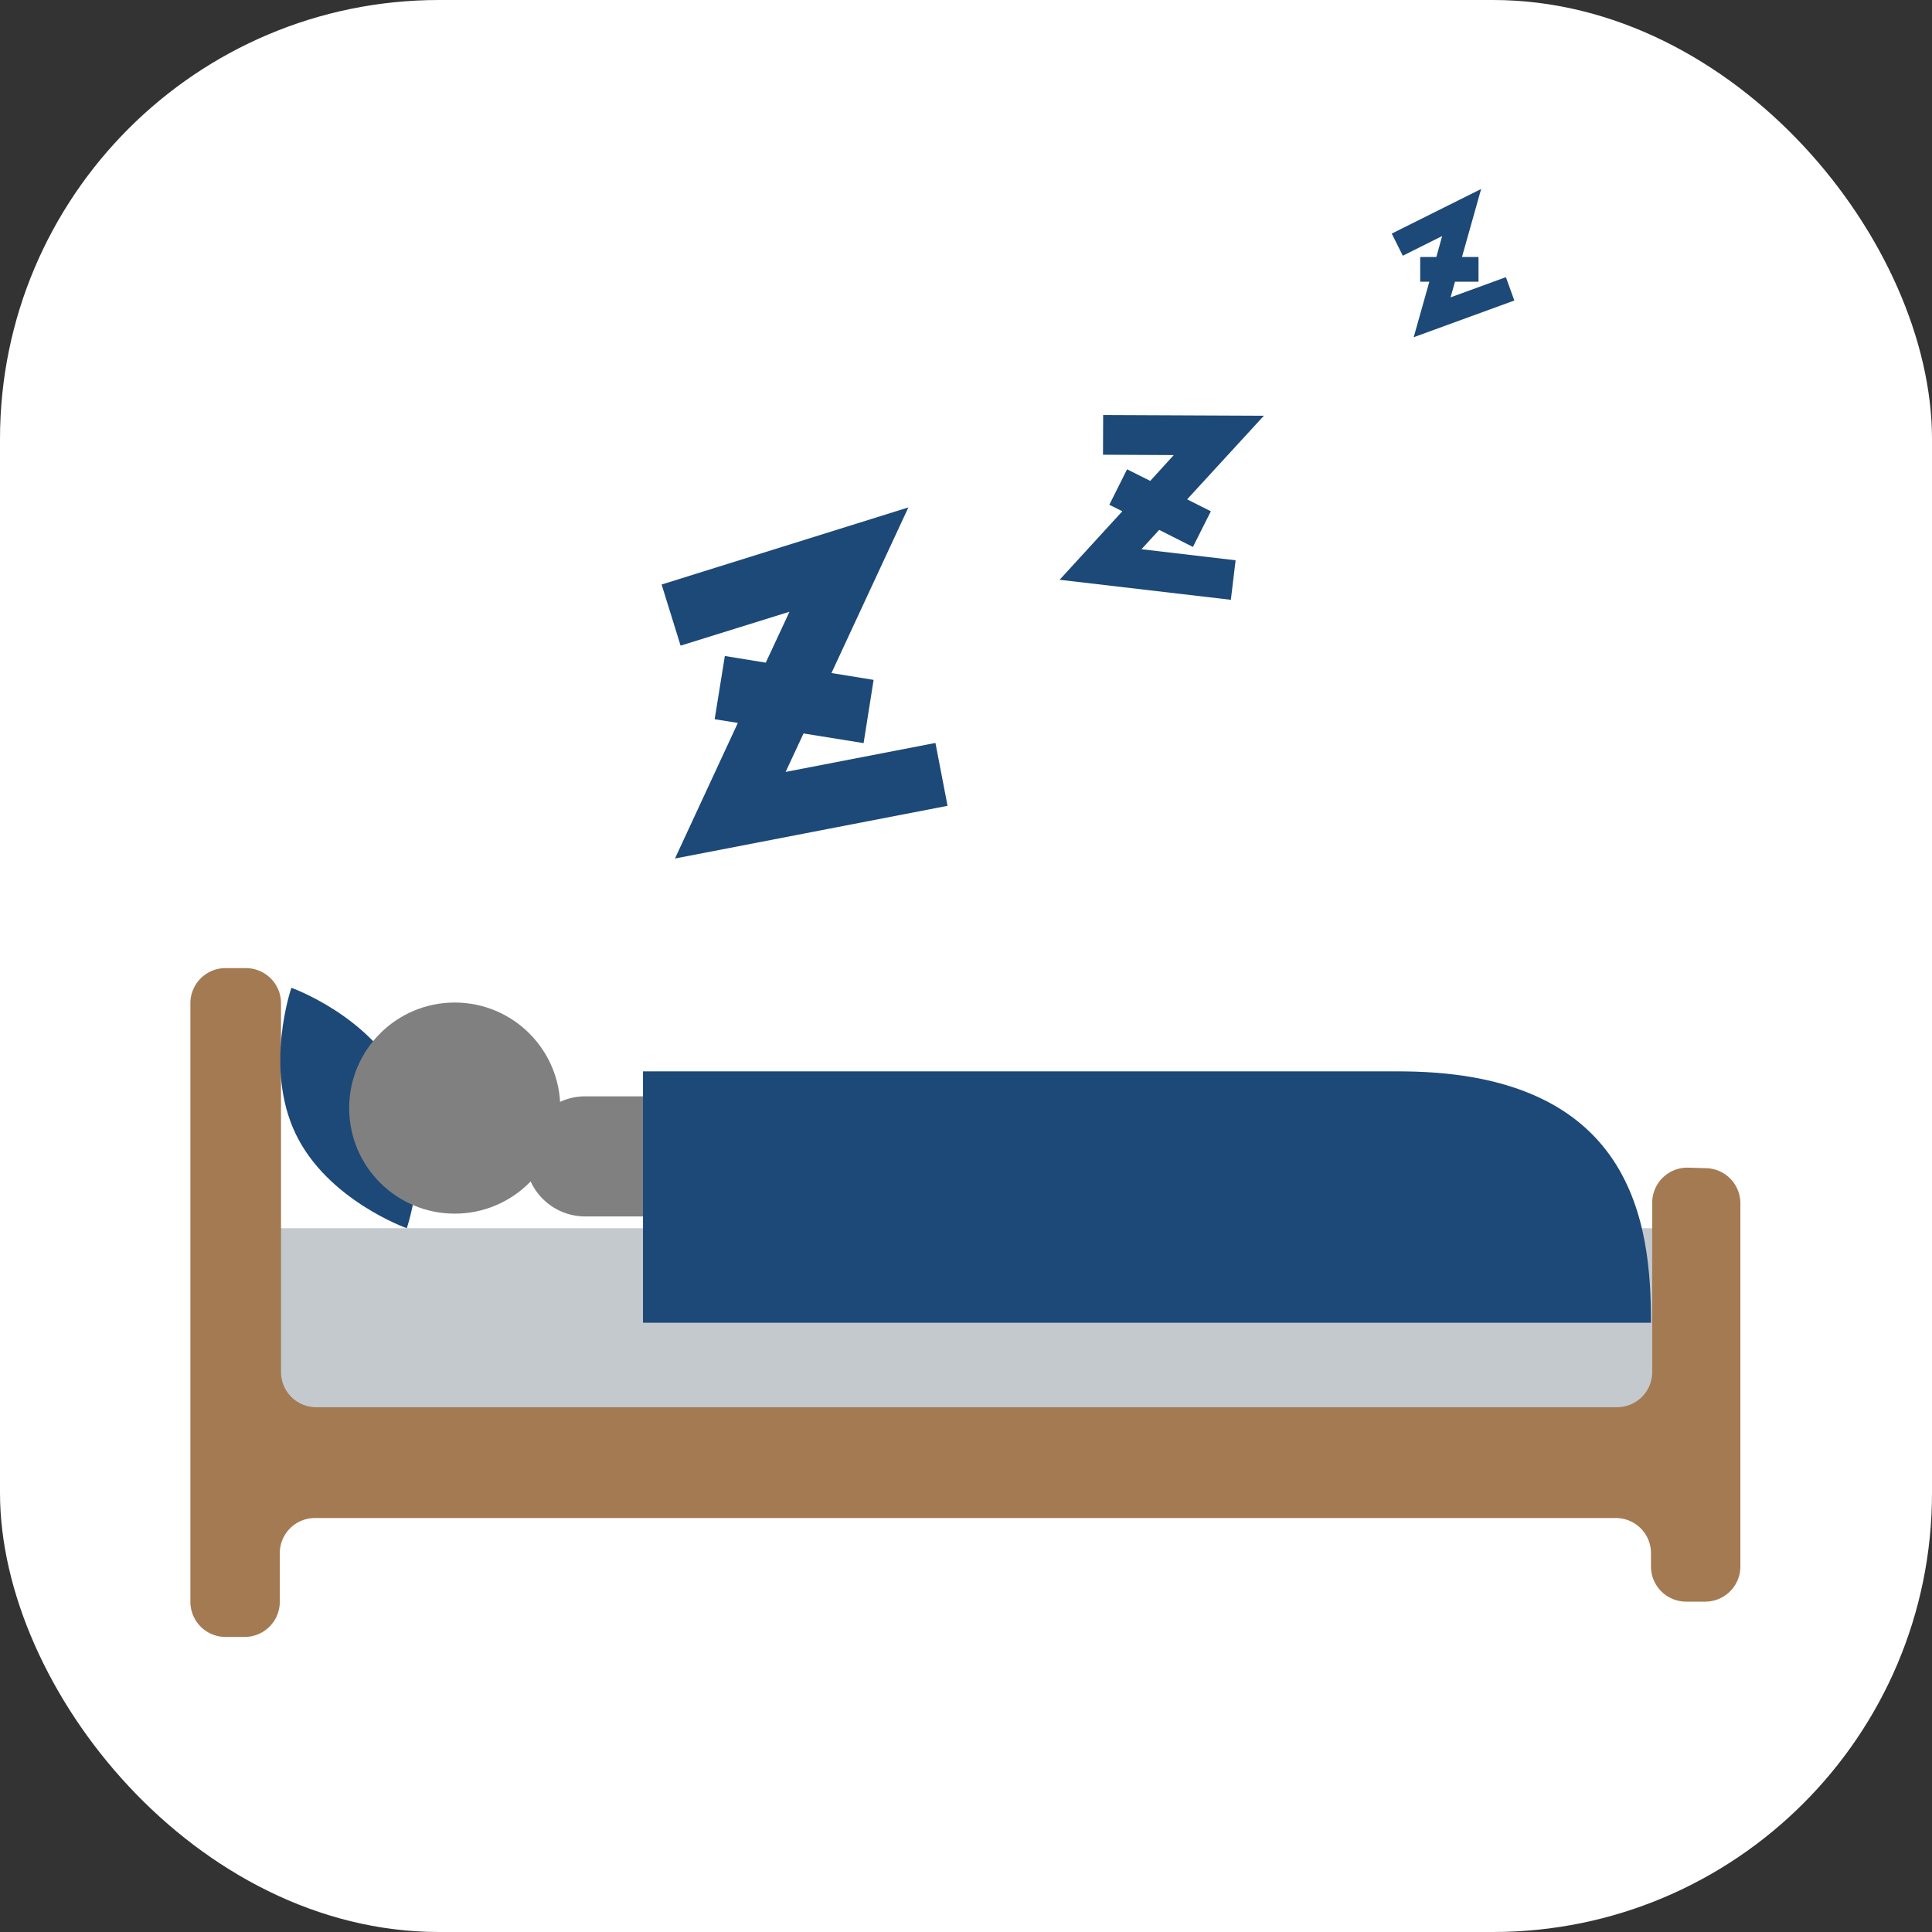
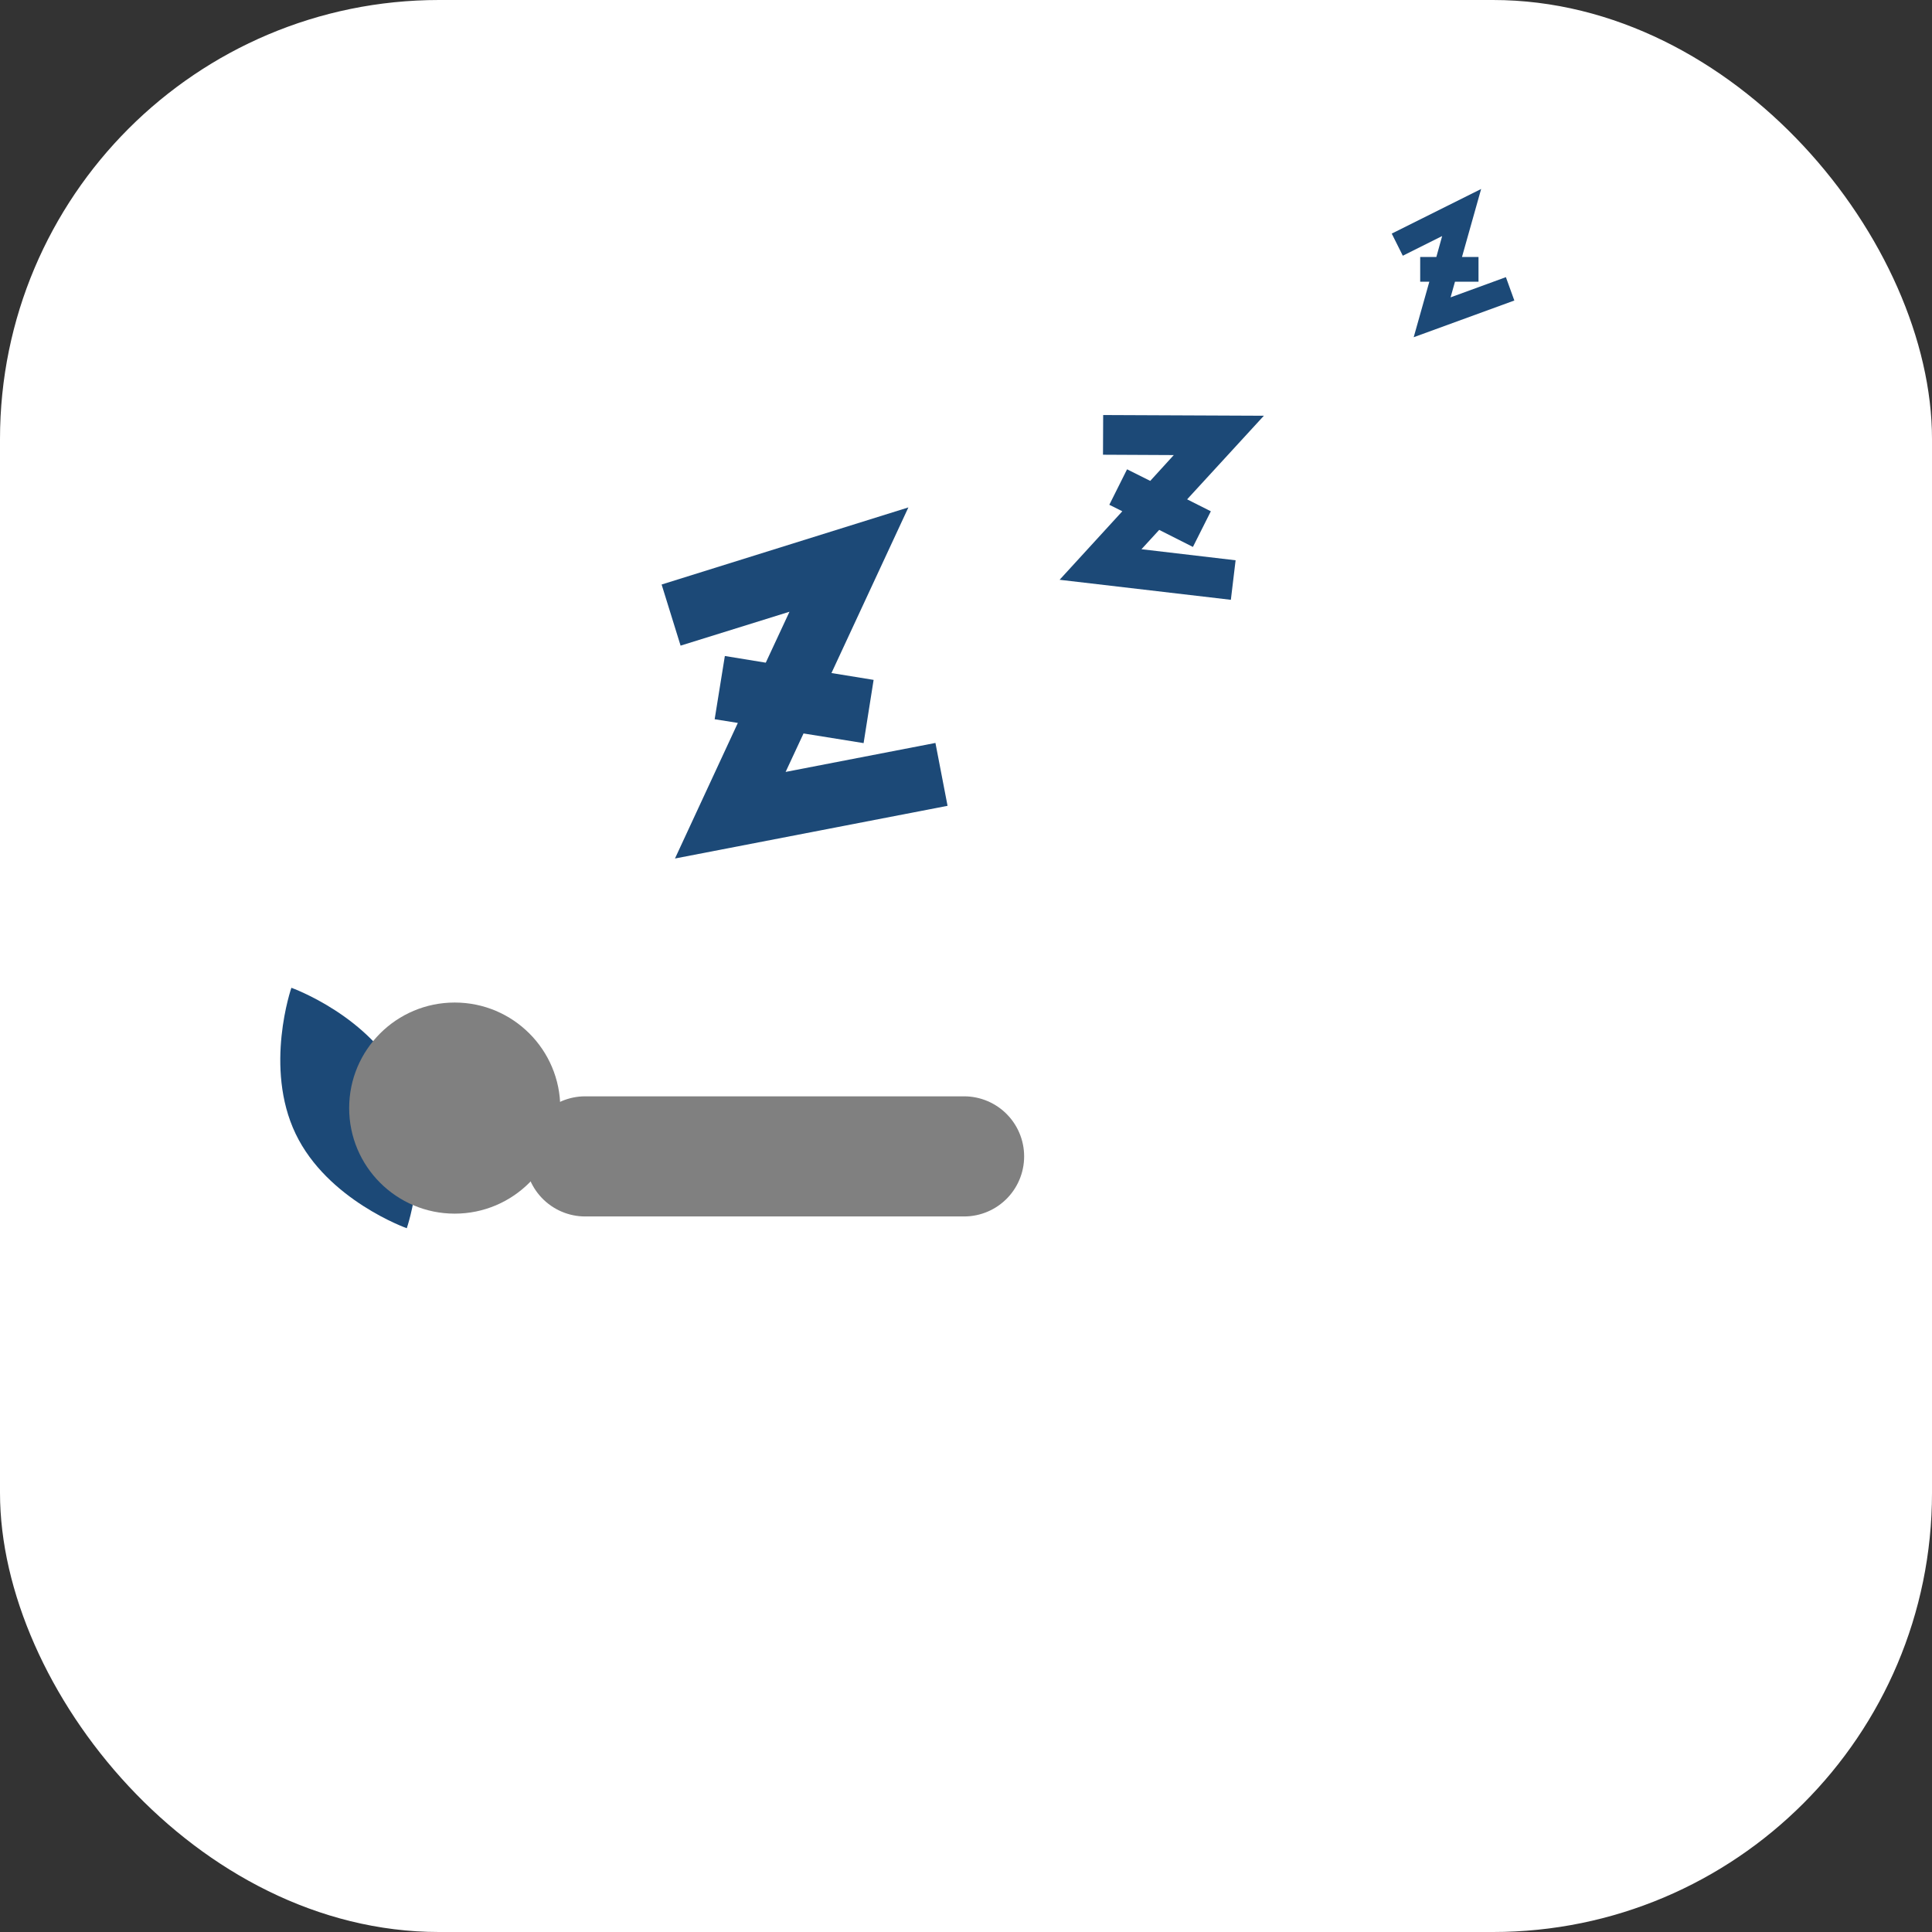
<svg xmlns="http://www.w3.org/2000/svg" viewBox="0 0 110 110">
  <rect x="0" y="0" width="110" height="110" fill="#333333" stroke="none" />
  <rect fill="#fff" height="110" rx="25" width="110" />
  <g fill="#1c4977">
    <path d="m44.95 34.83-1.35 2.9-2.33-.38-.58 3.6 1.32.21-3.58 7.72 15.52-3-.69-3.58-8.53 1.65 1.02-2.19 3.42.55.57-3.6-2.4-.39 4.38-9.43-14.05 4.39 1.08 3.48z" />
    <path d="m66.83 25.91-1.34 1.47-1.32-.66-1.01 2.02.74.37-3.57 3.9 9.75 1.14.27-2.25-5.36-.63 1.01-1.1 1.92.97 1.02-2.03-1.35-.68 4.37-4.76-9.15-.04-.01 2.26z" />
    <path d="m82.11 13.44-.33 1.19h-.92v1.41h.52l-.89 3.16 5.73-2.09-.48-1.33-3.15 1.15.25-.89h1.34v-1.41h-.94l1.09-3.87-5.09 2.54.63 1.26z" />
  </g>
-   <path d="m13.66 69.93h82.49v10.74h-82.49z" fill="#c4c9cd" />
  <path d="m33.32 65.84h21.57" fill="none" stroke="#808080" stroke-linecap="round" stroke-linejoin="round" stroke-width="6.84" />
-   <path d="m94 75.31h-57.39v-14.31h42.74c13.78-.13 14.65 8.8 14.65 14.31z" fill="#1c4977" />
-   <path d="m96.07 66.48a2 2 0 0 0 -2 2v9.64a2 2 0 0 1 -2 2h-74.07a2 2 0 0 1 -2-2v-21a2 2 0 0 0 -2-2h-1.16a2 2 0 0 0 -2 2v34.08a2 2 0 0 0 2 2h1.09a2 2 0 0 0 2-2v-2.77a2 2 0 0 1 2-2h74.07a2 2 0 0 1 2 2v.76a2 2 0 0 0 2 2h1.09a2 2 0 0 0 2-2v-20.68a2 2 0 0 0 -2-2z" fill="#a37a52" />
  <path d="m22.91 61.63c1.82 3.78.25 8.3.25 8.3s-4.52-1.6-6.33-5.38-.24-8.31-.24-8.31 4.51 1.61 6.32 5.39z" fill="#1c4977" />
  <circle cx="25.89" cy="63.09" fill="#808080" r="6.01" />
</svg>